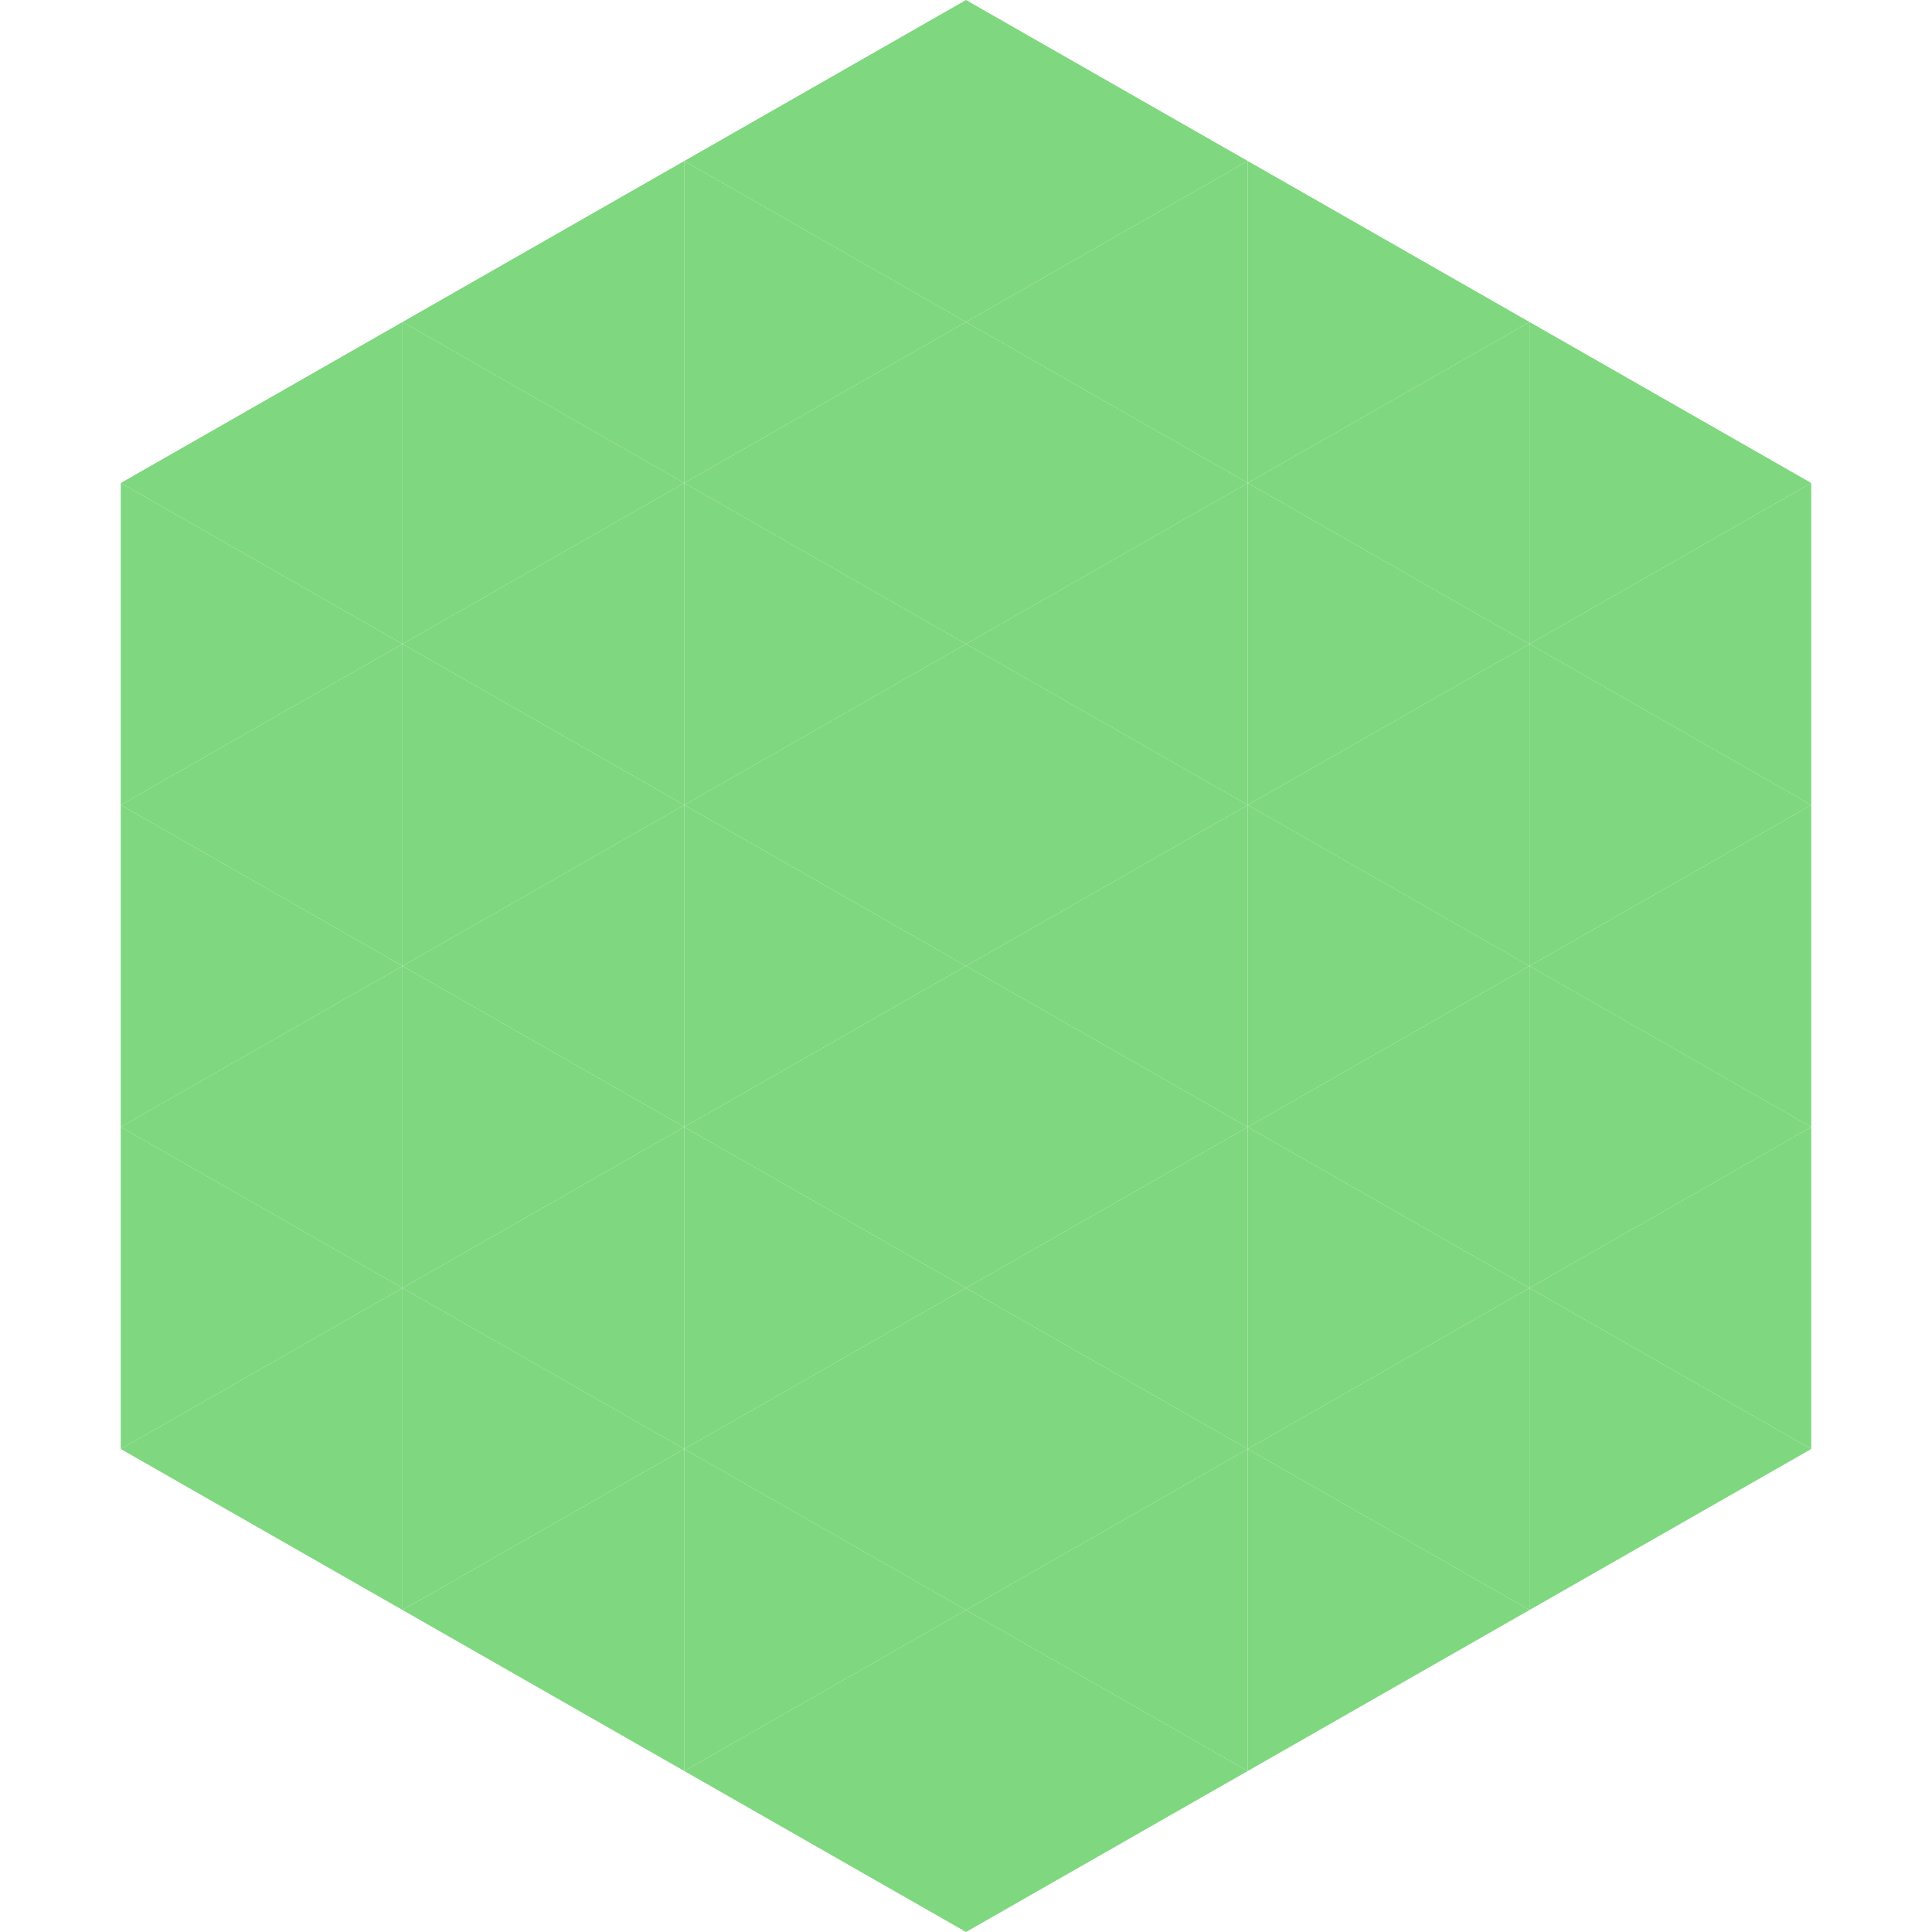
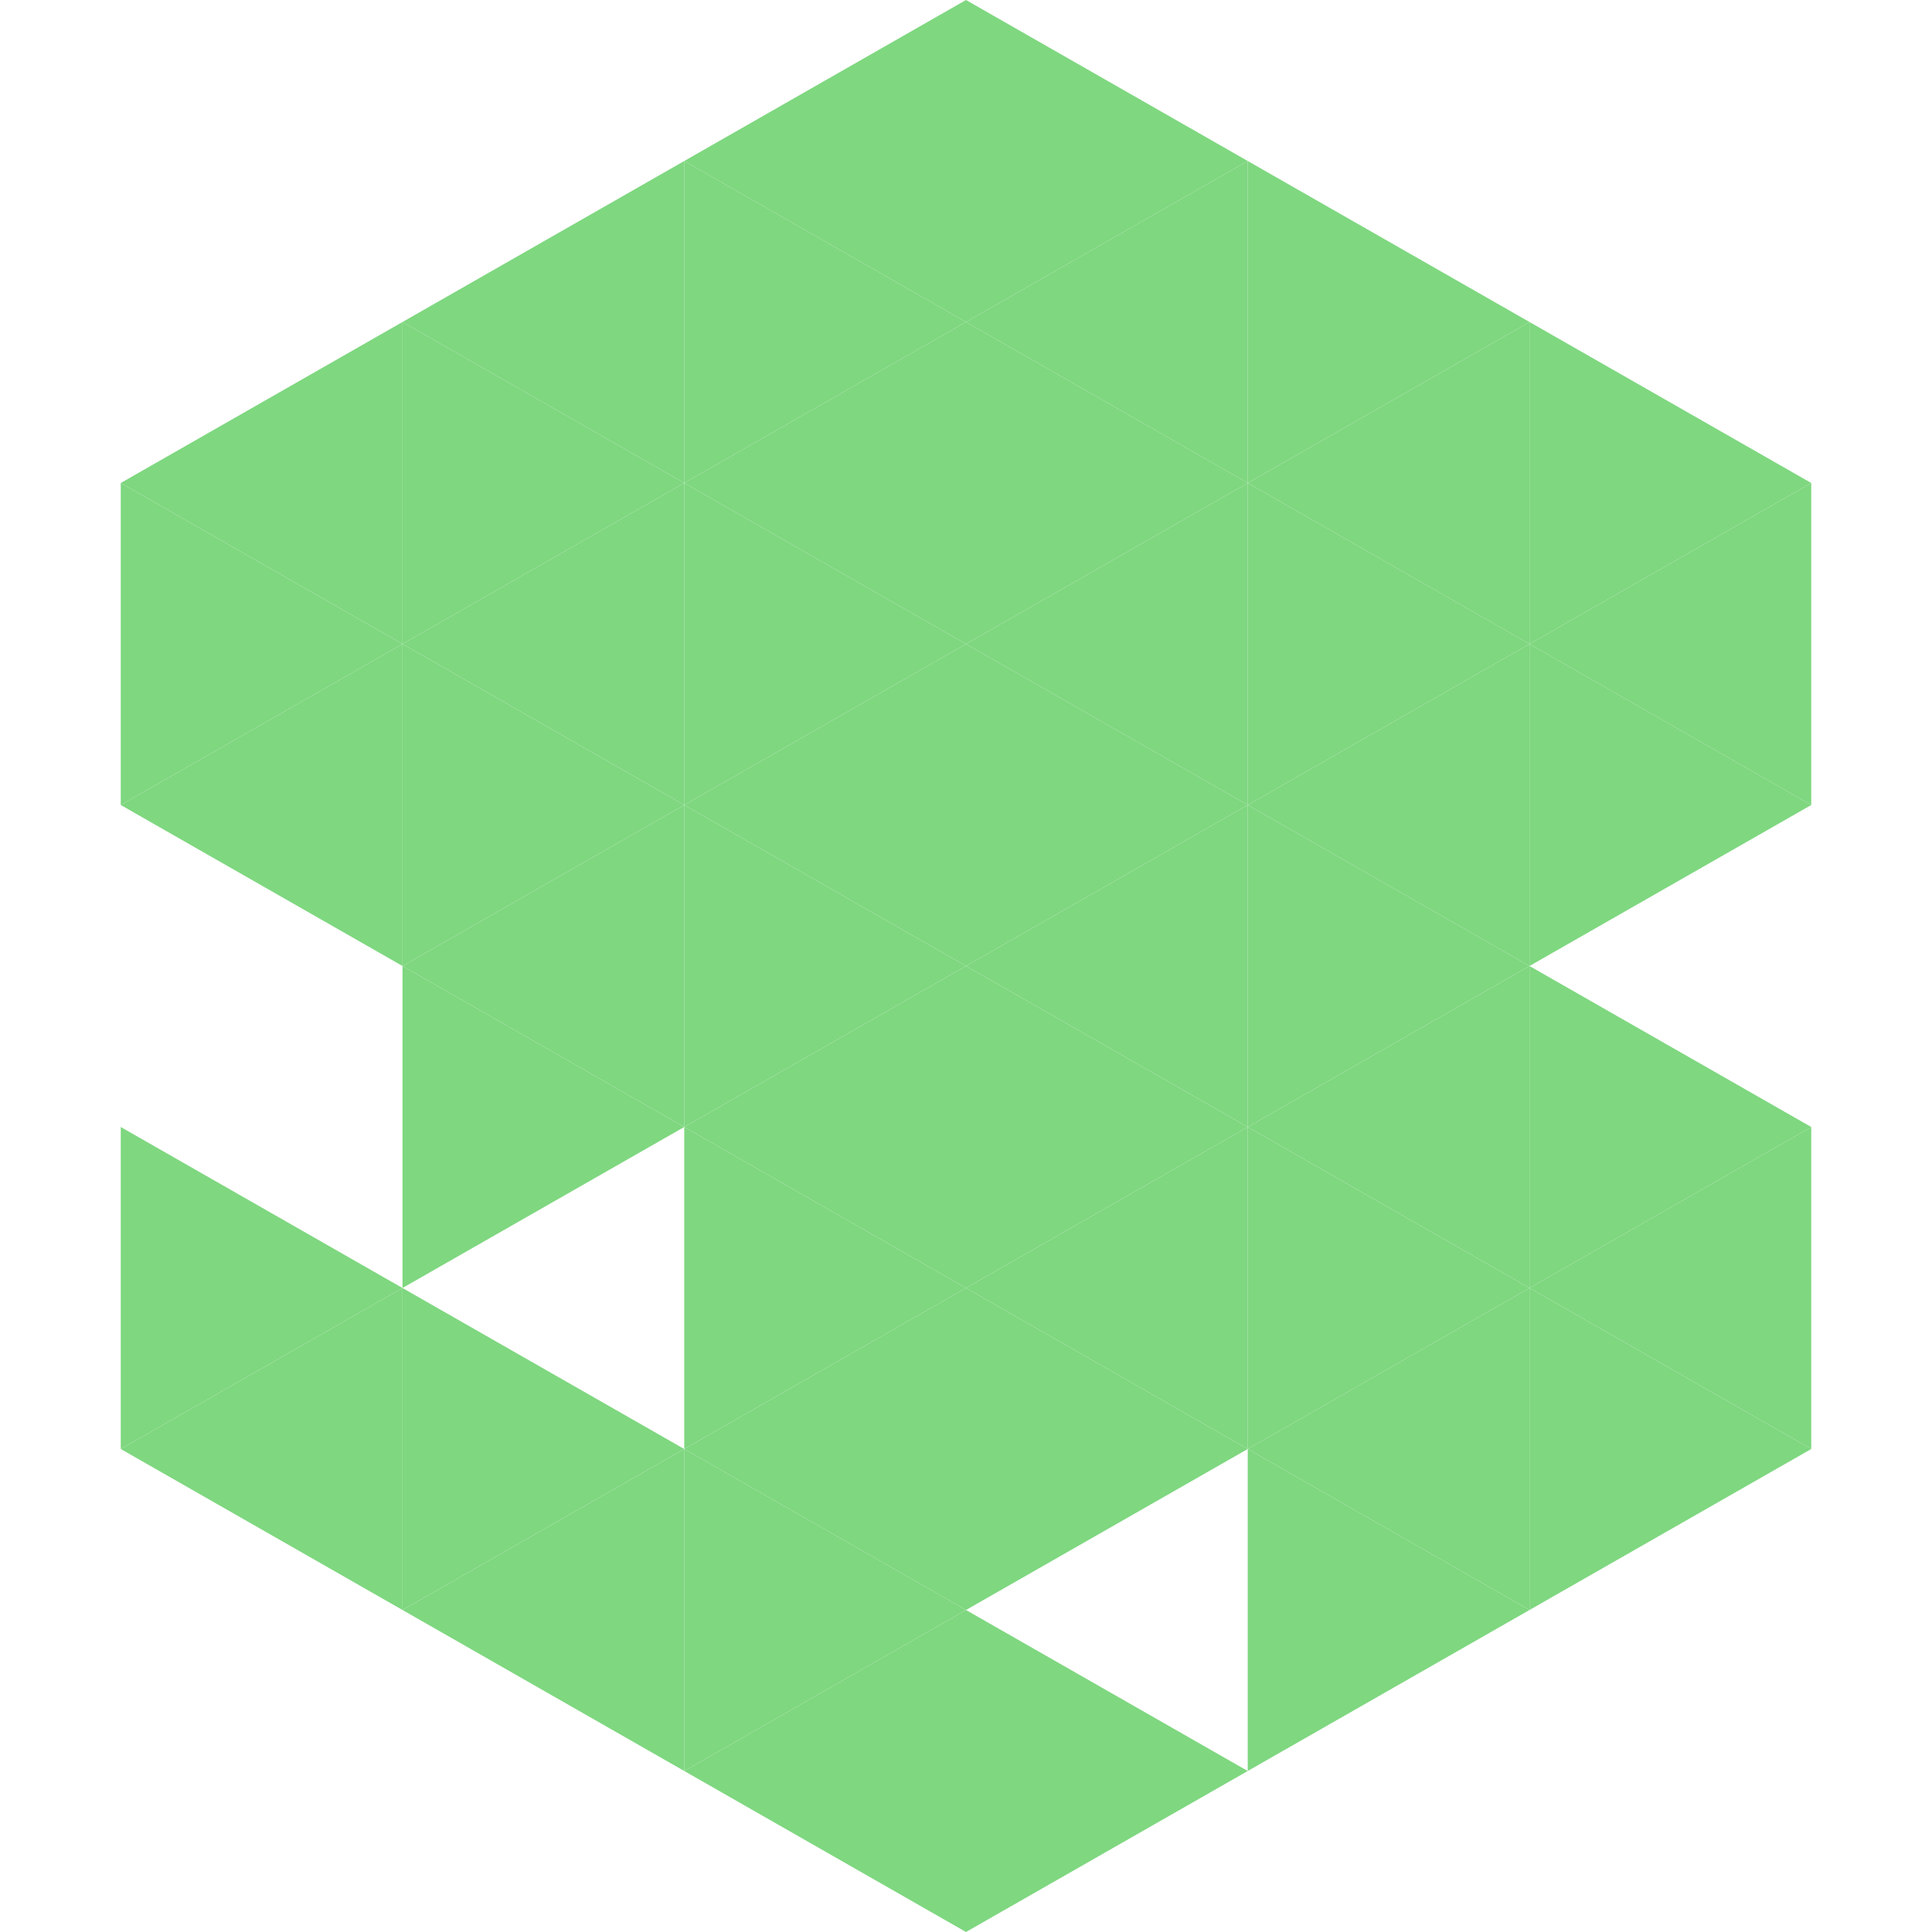
<svg xmlns="http://www.w3.org/2000/svg" width="240" height="240">
  <polygon points="50,40 15,60 50,80" style="fill:rgb(127,215,128)" />
  <polygon points="190,40 225,60 190,80" style="fill:rgb(127,215,128)" />
  <polygon points="15,60 50,80 15,100" style="fill:rgb(127,215,128)" />
  <polygon points="225,60 190,80 225,100" style="fill:rgb(127,215,128)" />
  <polygon points="50,80 15,100 50,120" style="fill:rgb(127,215,128)" />
  <polygon points="190,80 225,100 190,120" style="fill:rgb(127,215,128)" />
-   <polygon points="15,100 50,120 15,140" style="fill:rgb(127,215,128)" />
-   <polygon points="225,100 190,120 225,140" style="fill:rgb(127,215,128)" />
-   <polygon points="50,120 15,140 50,160" style="fill:rgb(127,215,128)" />
  <polygon points="190,120 225,140 190,160" style="fill:rgb(127,215,128)" />
  <polygon points="15,140 50,160 15,180" style="fill:rgb(127,215,128)" />
  <polygon points="225,140 190,160 225,180" style="fill:rgb(127,215,128)" />
  <polygon points="50,160 15,180 50,200" style="fill:rgb(127,215,128)" />
  <polygon points="190,160 225,180 190,200" style="fill:rgb(127,215,128)" />
  <polygon points="15,180 50,200 15,220" style="fill:rgb(255,255,255); fill-opacity:0" />
  <polygon points="225,180 190,200 225,220" style="fill:rgb(255,255,255); fill-opacity:0" />
  <polygon points="50,0 85,20 50,40" style="fill:rgb(255,255,255); fill-opacity:0" />
  <polygon points="190,0 155,20 190,40" style="fill:rgb(255,255,255); fill-opacity:0" />
  <polygon points="85,20 50,40 85,60" style="fill:rgb(127,215,128)" />
  <polygon points="155,20 190,40 155,60" style="fill:rgb(127,215,128)" />
  <polygon points="50,40 85,60 50,80" style="fill:rgb(127,215,128)" />
  <polygon points="190,40 155,60 190,80" style="fill:rgb(127,215,128)" />
  <polygon points="85,60 50,80 85,100" style="fill:rgb(127,215,128)" />
  <polygon points="155,60 190,80 155,100" style="fill:rgb(127,215,128)" />
  <polygon points="50,80 85,100 50,120" style="fill:rgb(127,215,128)" />
  <polygon points="190,80 155,100 190,120" style="fill:rgb(127,215,128)" />
  <polygon points="85,100 50,120 85,140" style="fill:rgb(127,215,128)" />
  <polygon points="155,100 190,120 155,140" style="fill:rgb(127,215,128)" />
  <polygon points="50,120 85,140 50,160" style="fill:rgb(127,215,128)" />
  <polygon points="190,120 155,140 190,160" style="fill:rgb(127,215,128)" />
-   <polygon points="85,140 50,160 85,180" style="fill:rgb(127,215,128)" />
  <polygon points="155,140 190,160 155,180" style="fill:rgb(127,215,128)" />
  <polygon points="50,160 85,180 50,200" style="fill:rgb(127,215,128)" />
  <polygon points="190,160 155,180 190,200" style="fill:rgb(127,215,128)" />
  <polygon points="85,180 50,200 85,220" style="fill:rgb(127,215,128)" />
  <polygon points="155,180 190,200 155,220" style="fill:rgb(127,215,128)" />
  <polygon points="120,0 85,20 120,40" style="fill:rgb(127,215,128)" />
  <polygon points="120,0 155,20 120,40" style="fill:rgb(127,215,128)" />
  <polygon points="85,20 120,40 85,60" style="fill:rgb(127,215,128)" />
  <polygon points="155,20 120,40 155,60" style="fill:rgb(127,215,128)" />
  <polygon points="120,40 85,60 120,80" style="fill:rgb(127,215,128)" />
  <polygon points="120,40 155,60 120,80" style="fill:rgb(127,215,128)" />
  <polygon points="85,60 120,80 85,100" style="fill:rgb(127,215,128)" />
  <polygon points="155,60 120,80 155,100" style="fill:rgb(127,215,128)" />
  <polygon points="120,80 85,100 120,120" style="fill:rgb(127,215,128)" />
  <polygon points="120,80 155,100 120,120" style="fill:rgb(127,215,128)" />
  <polygon points="85,100 120,120 85,140" style="fill:rgb(127,215,128)" />
  <polygon points="155,100 120,120 155,140" style="fill:rgb(127,215,128)" />
  <polygon points="120,120 85,140 120,160" style="fill:rgb(127,215,128)" />
  <polygon points="120,120 155,140 120,160" style="fill:rgb(127,215,128)" />
  <polygon points="85,140 120,160 85,180" style="fill:rgb(127,215,128)" />
  <polygon points="155,140 120,160 155,180" style="fill:rgb(127,215,128)" />
  <polygon points="120,160 85,180 120,200" style="fill:rgb(127,215,128)" />
  <polygon points="120,160 155,180 120,200" style="fill:rgb(127,215,128)" />
  <polygon points="85,180 120,200 85,220" style="fill:rgb(127,215,128)" />
-   <polygon points="155,180 120,200 155,220" style="fill:rgb(127,215,128)" />
  <polygon points="120,200 85,220 120,240" style="fill:rgb(127,215,128)" />
  <polygon points="120,200 155,220 120,240" style="fill:rgb(127,215,128)" />
  <polygon points="85,220 120,240 85,260" style="fill:rgb(255,255,255); fill-opacity:0" />
  <polygon points="155,220 120,240 155,260" style="fill:rgb(255,255,255); fill-opacity:0" />
</svg>